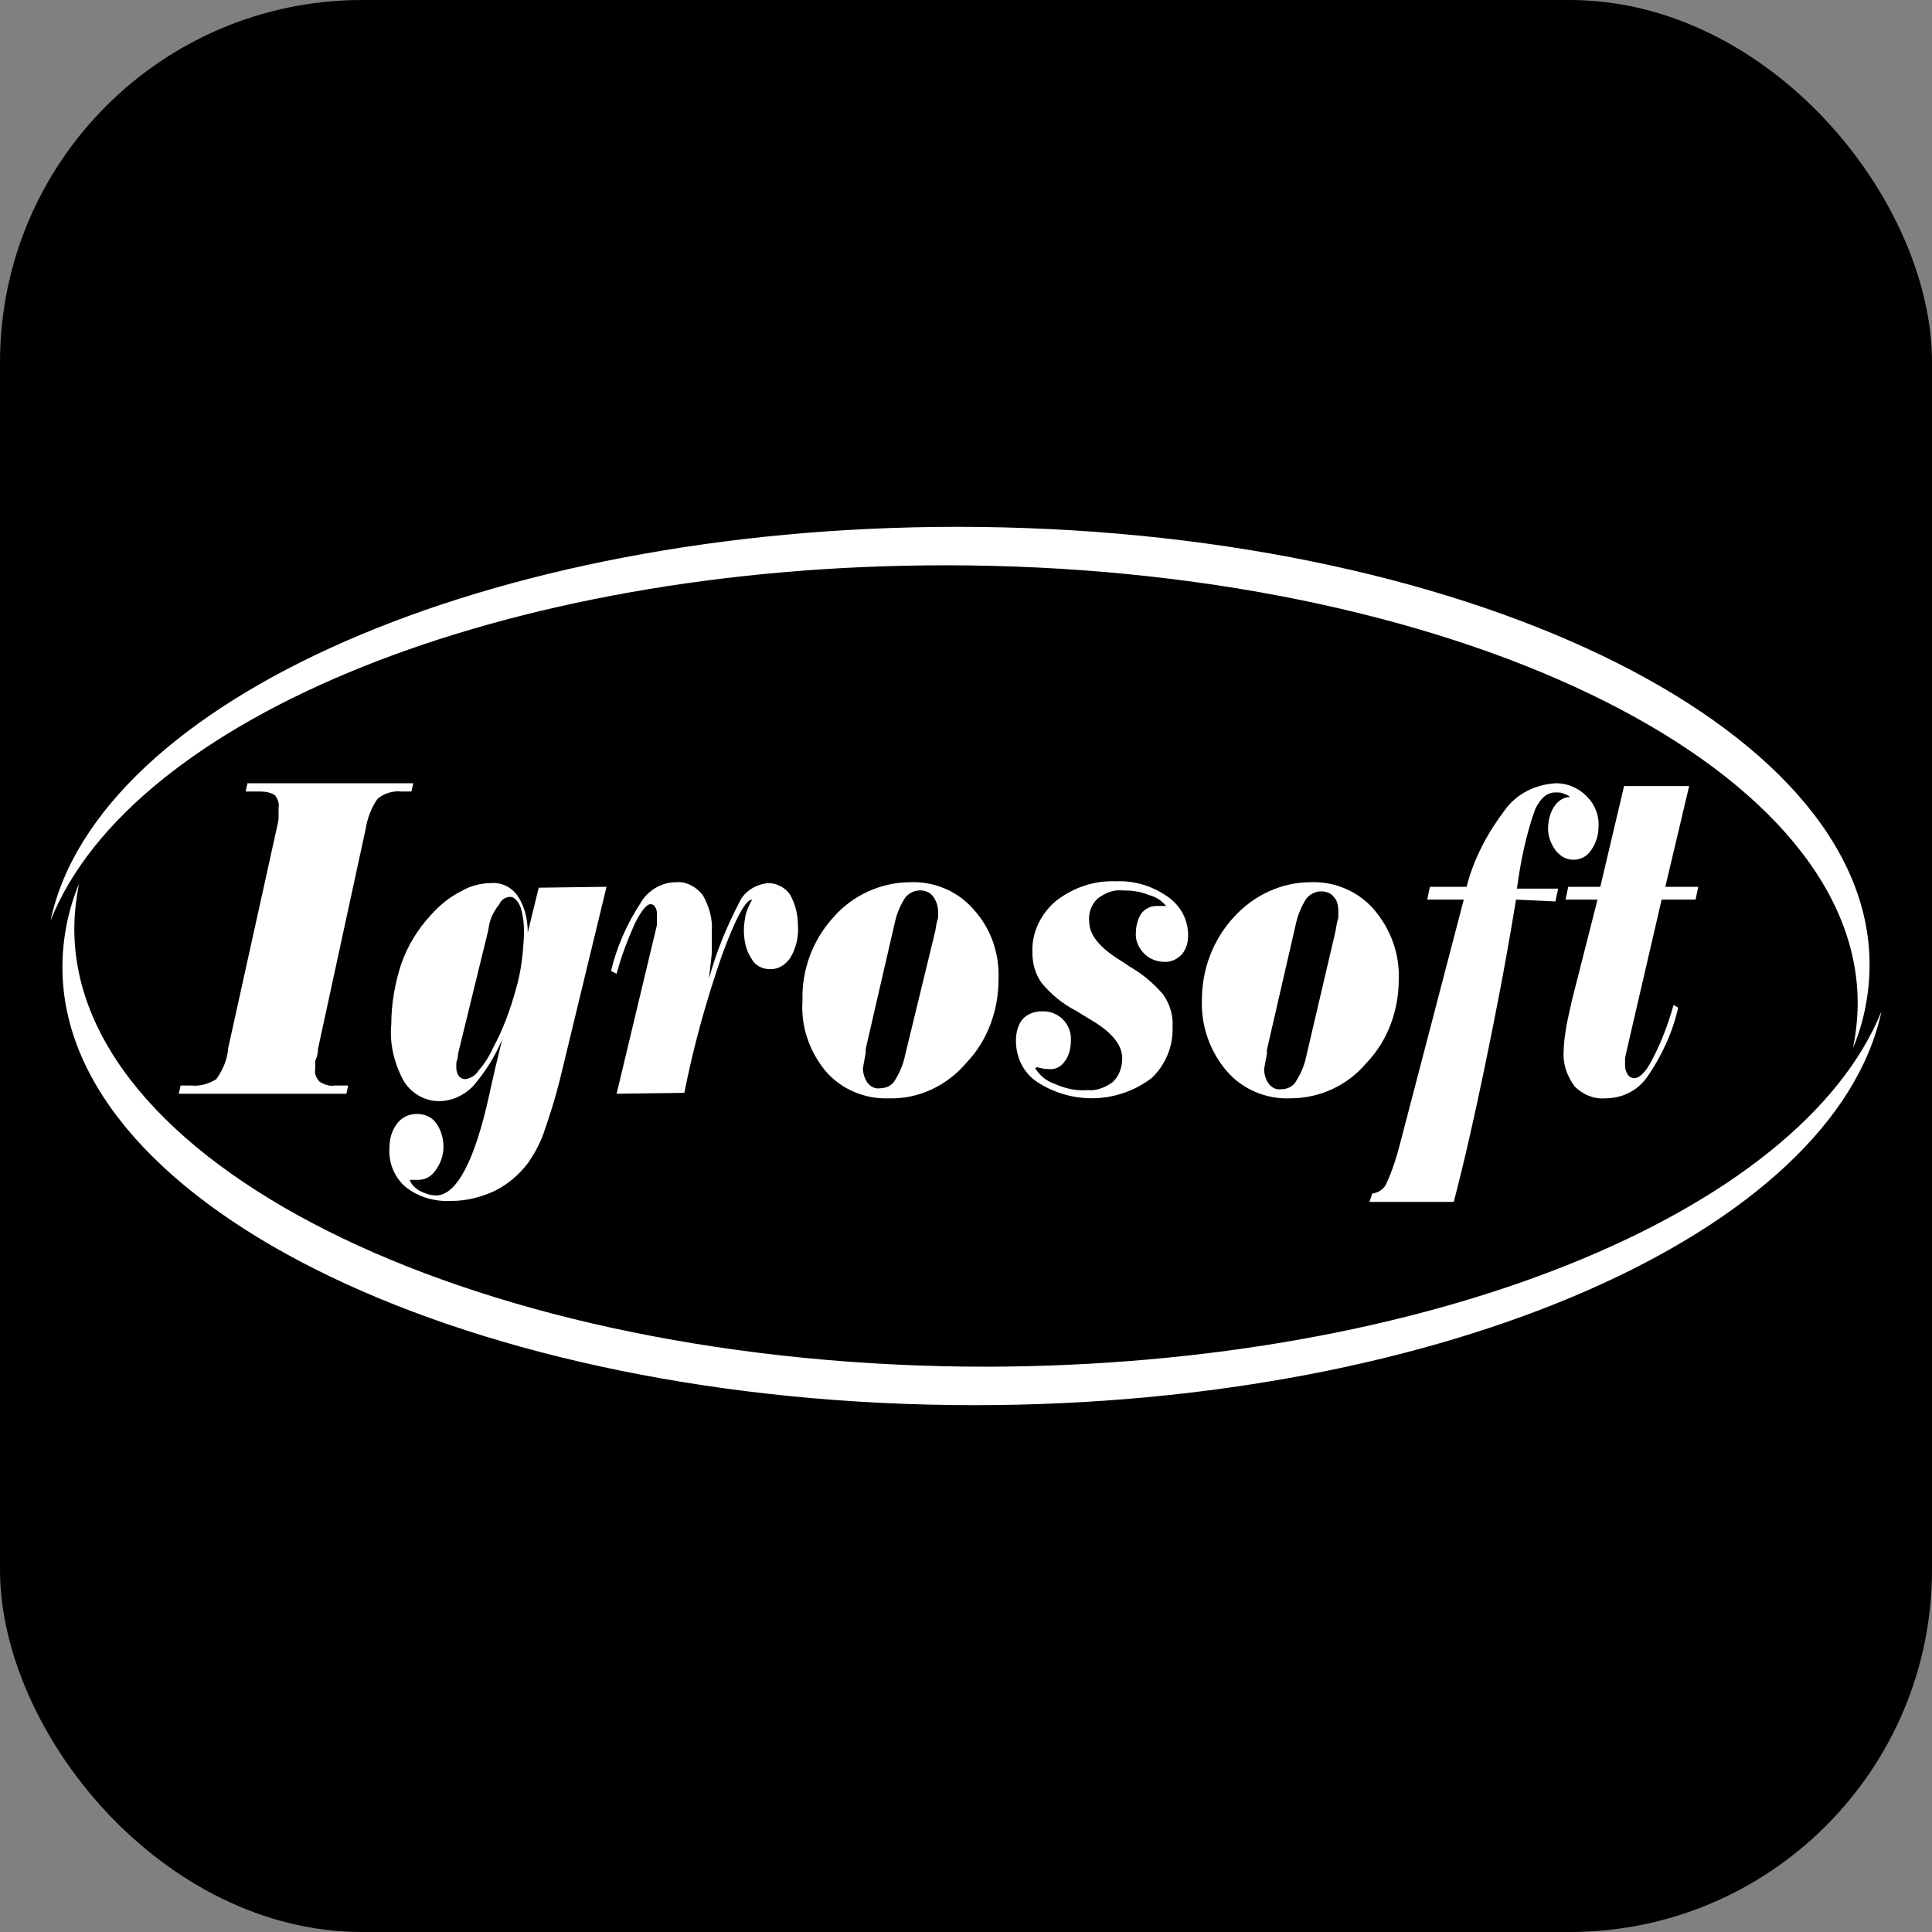
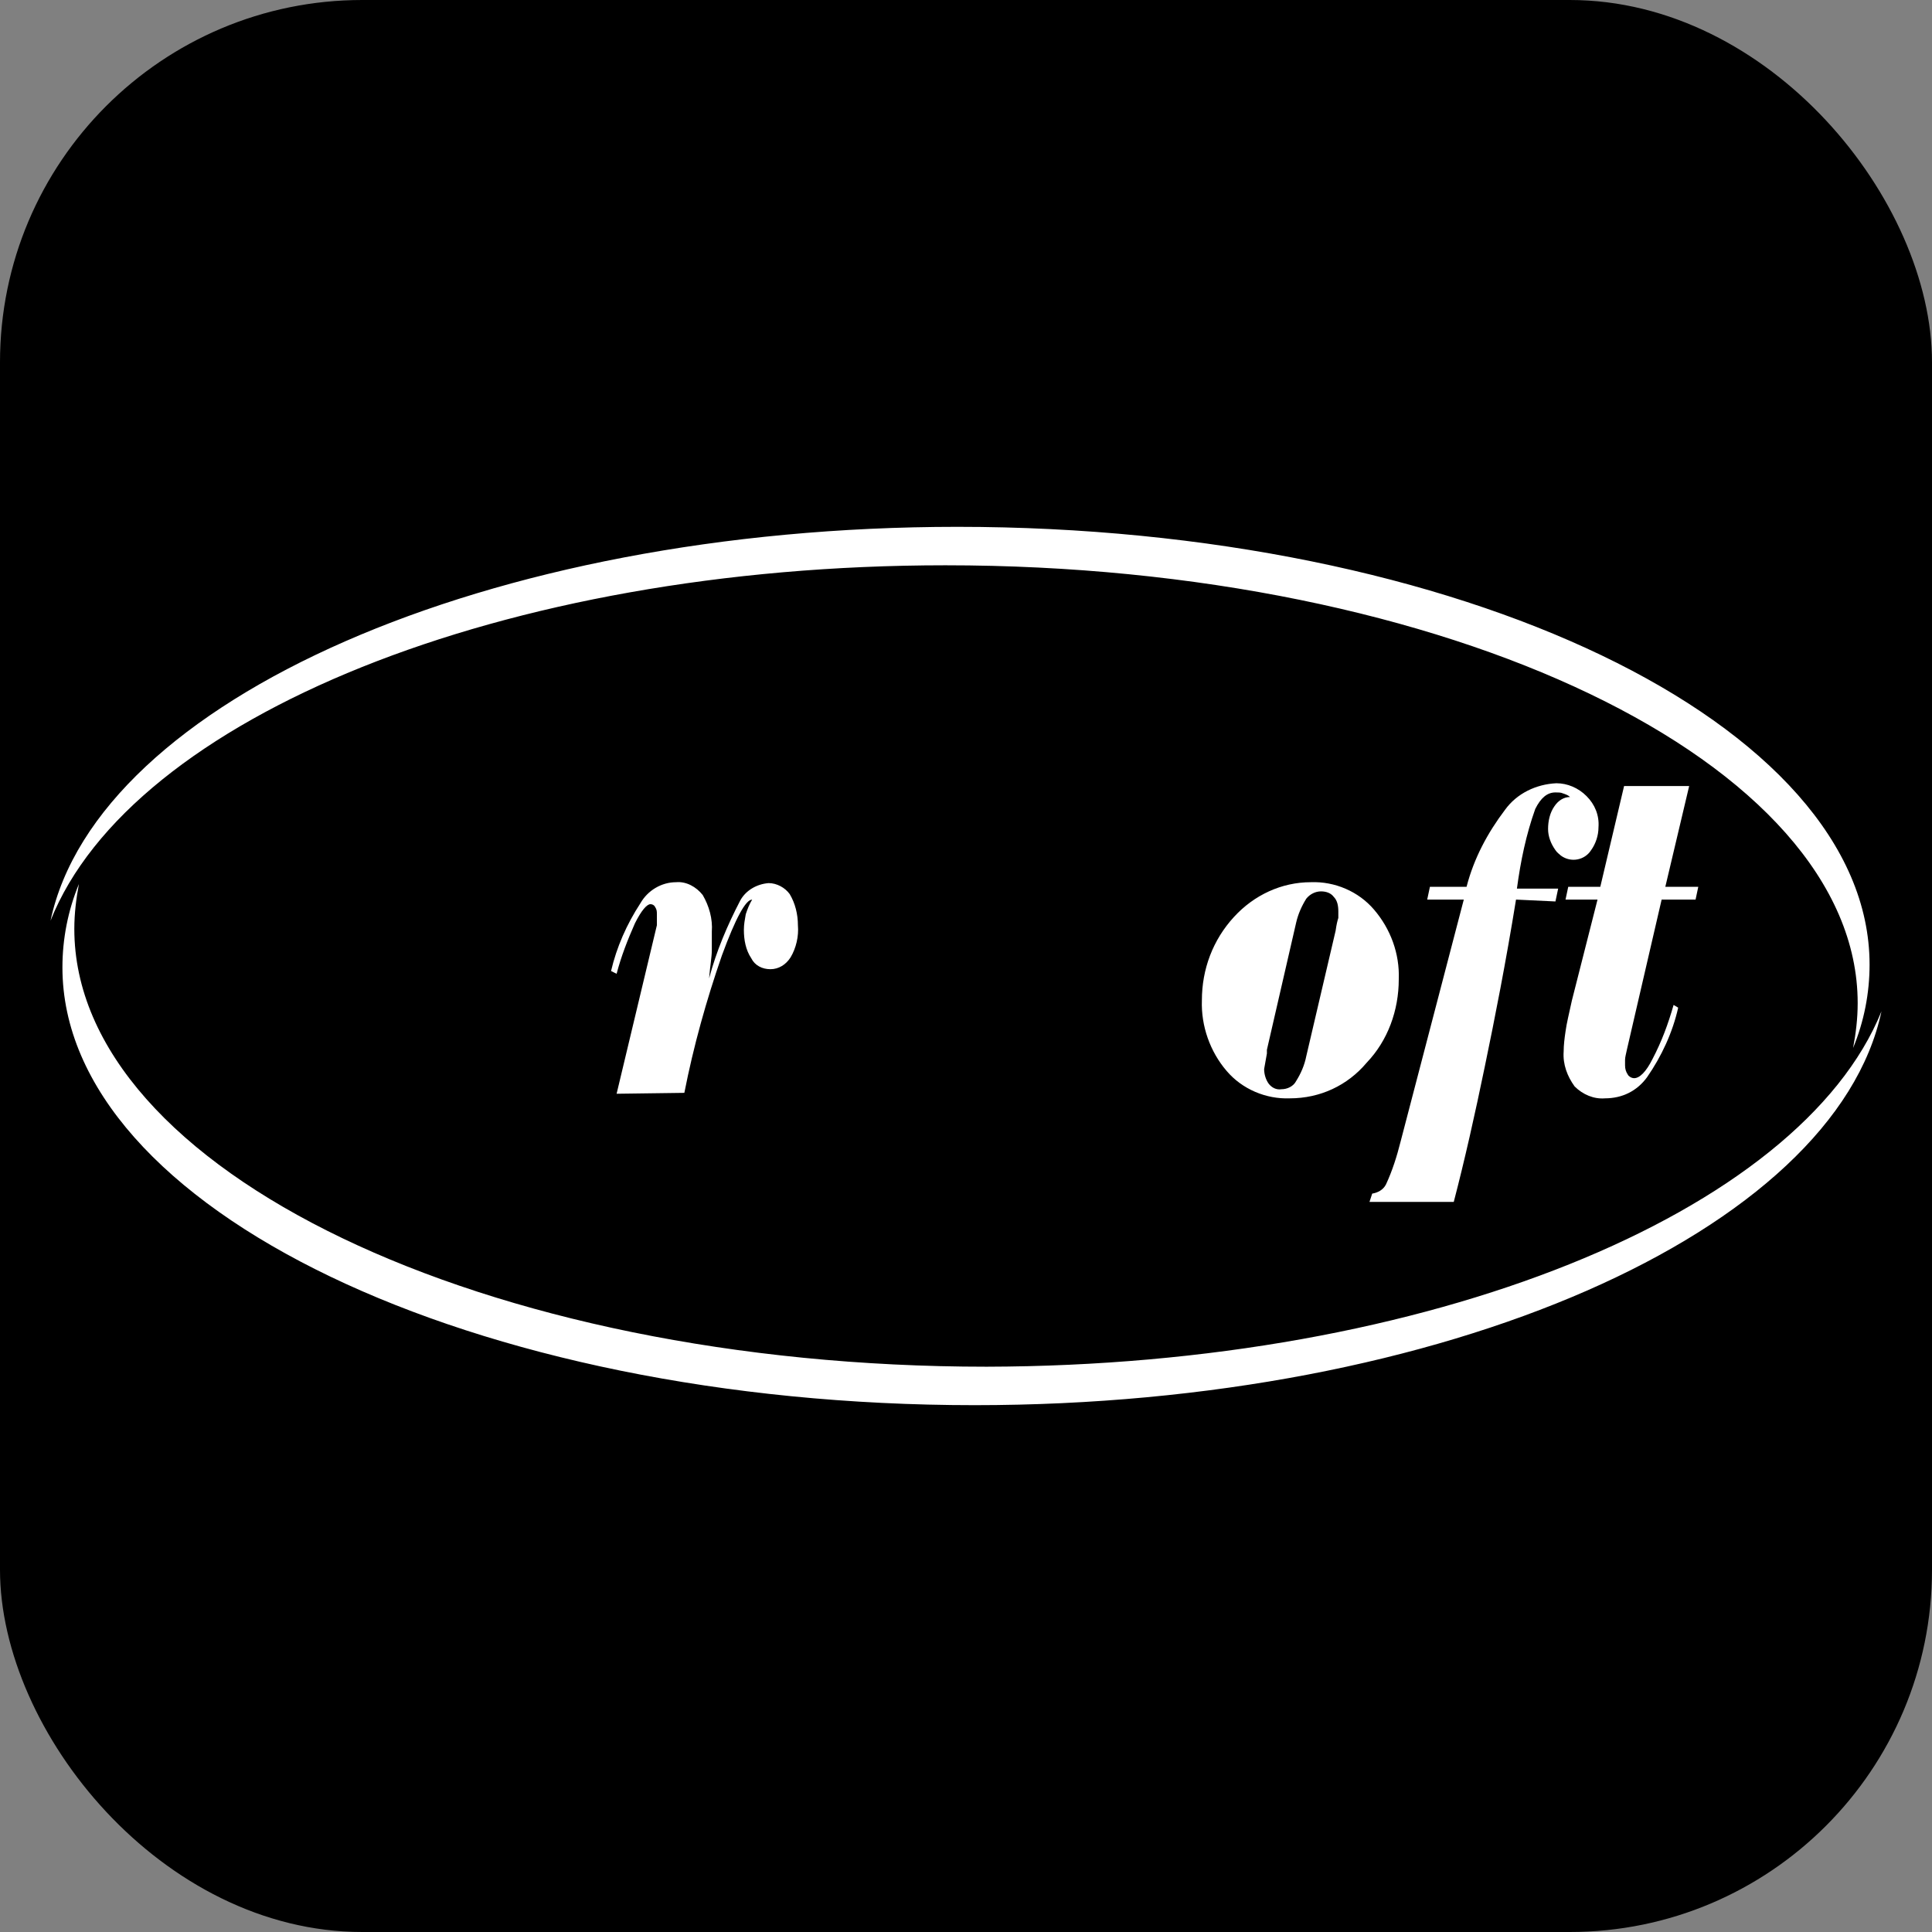
<svg xmlns="http://www.w3.org/2000/svg" width="32" height="32" viewBox="0 0 32 32" fill="none">
  <rect x="0" y="0" width="32" height="32" fill="#808080" stroke="none" />
  <rect width="32" height="32" rx="6" fill="#2B4C95" style="fill:#2B4C95;fill:color(display-p3 0.169 0.298 0.584);fill-opacity:1;" />
  <path fill-rule="evenodd" clip-rule="evenodd" d="M0.837 15.249C1.611 11.608 8.073 8.726 15.856 8.726C24.17 8.726 30.966 11.987 30.966 15.977C30.966 16.448 30.875 16.918 30.693 17.358C30.739 17.115 30.769 16.872 30.769 16.614C30.769 12.624 23.972 9.363 15.659 9.363C8.316 9.363 2.172 11.896 0.837 15.249Z" fill="white" style="fill:white;fill-opacity:1;" />
  <path fill-rule="evenodd" clip-rule="evenodd" d="M31.163 16.751C30.39 20.392 23.927 23.274 16.144 23.274C7.831 23.274 1.034 20.013 1.034 16.023C1.034 15.553 1.125 15.082 1.307 14.642C1.262 14.885 1.231 15.128 1.231 15.386C1.231 19.375 8.028 22.637 16.342 22.637C23.669 22.622 29.813 20.088 31.163 16.751Z" fill="white" style="fill:white;fill-opacity:1;" />
-   <path d="M2.961 18.116L2.991 17.98H3.173C3.31 17.995 3.461 17.95 3.583 17.874C3.689 17.722 3.765 17.555 3.78 17.358L4.584 13.717C4.599 13.656 4.614 13.595 4.614 13.535C4.614 13.474 4.614 13.428 4.614 13.383C4.63 13.307 4.599 13.231 4.554 13.171C4.478 13.125 4.402 13.11 4.311 13.11H4.068L4.099 12.973H6.845L6.814 13.11H6.647C6.511 13.095 6.359 13.14 6.253 13.231C6.147 13.383 6.086 13.55 6.056 13.732L5.267 17.373C5.267 17.434 5.252 17.509 5.221 17.57V17.707C5.206 17.783 5.236 17.858 5.297 17.919C5.373 17.965 5.464 17.995 5.54 17.98H5.767L5.737 18.116H2.961Z" fill="white" style="fill:white;fill-opacity:1;" />
-   <path d="M10.046 14.688L9.272 17.889C9.196 18.192 9.105 18.48 8.999 18.784C8.938 18.951 8.847 19.118 8.741 19.269C8.589 19.467 8.407 19.618 8.195 19.724C7.967 19.831 7.725 19.891 7.482 19.891C7.209 19.907 6.936 19.831 6.723 19.664C6.541 19.512 6.435 19.269 6.45 19.027C6.45 18.875 6.481 18.738 6.572 18.617C6.647 18.511 6.769 18.45 6.905 18.45C7.027 18.45 7.148 18.496 7.224 18.602C7.3 18.708 7.345 18.845 7.345 18.996C7.345 19.133 7.3 19.269 7.209 19.391C7.148 19.482 7.042 19.542 6.936 19.542H6.784C6.814 19.618 6.875 19.679 6.951 19.724C7.042 19.77 7.133 19.8 7.224 19.8C7.558 19.8 7.861 19.239 8.104 18.131C8.149 17.934 8.18 17.783 8.21 17.661L8.316 17.221C8.195 17.509 8.028 17.767 7.831 17.995C7.679 18.147 7.482 18.238 7.269 18.238C7.027 18.238 6.799 18.101 6.678 17.889C6.526 17.601 6.45 17.282 6.481 16.963C6.481 16.63 6.541 16.281 6.647 15.962C6.754 15.659 6.921 15.386 7.148 15.143C7.285 14.991 7.452 14.855 7.634 14.764C7.785 14.673 7.967 14.627 8.134 14.627C8.301 14.612 8.468 14.688 8.574 14.839C8.696 15.021 8.741 15.234 8.741 15.446L8.923 14.703L10.046 14.688ZM8.089 15.401L7.588 17.449C7.588 17.494 7.573 17.555 7.558 17.601V17.692C7.558 17.737 7.573 17.783 7.603 17.828C7.634 17.858 7.664 17.874 7.709 17.874C7.8 17.858 7.876 17.813 7.922 17.737C8.028 17.616 8.104 17.494 8.165 17.358C8.331 17.054 8.453 16.721 8.544 16.387C8.635 16.084 8.665 15.78 8.68 15.461C8.68 15.31 8.665 15.158 8.62 15.021C8.574 14.915 8.513 14.855 8.453 14.855C8.377 14.855 8.301 14.9 8.271 14.976C8.149 15.128 8.104 15.264 8.089 15.401Z" fill="white" style="fill:white;fill-opacity:1;" />
  <path d="M10.213 18.116L10.88 15.325C10.88 15.294 10.88 15.264 10.88 15.234C10.88 15.204 10.88 15.173 10.88 15.143C10.88 15.097 10.88 15.067 10.85 15.021C10.835 14.991 10.804 14.976 10.774 14.976C10.713 14.976 10.622 15.082 10.516 15.294C10.395 15.568 10.288 15.841 10.213 16.129L10.121 16.083C10.213 15.689 10.379 15.31 10.607 14.961C10.728 14.748 10.956 14.612 11.199 14.612C11.366 14.597 11.532 14.688 11.639 14.824C11.745 15.006 11.806 15.219 11.79 15.431V15.735C11.79 15.856 11.76 16.008 11.745 16.205C11.866 15.75 12.048 15.325 12.261 14.915C12.352 14.748 12.534 14.642 12.731 14.627C12.867 14.627 13.004 14.703 13.08 14.809C13.171 14.961 13.216 15.143 13.216 15.325C13.232 15.507 13.186 15.704 13.095 15.856C13.019 15.977 12.898 16.053 12.761 16.053C12.625 16.053 12.503 15.992 12.443 15.871C12.352 15.735 12.321 15.568 12.321 15.401C12.321 15.31 12.336 15.234 12.352 15.143C12.382 15.052 12.412 14.976 12.458 14.9C12.352 14.9 12.185 15.204 11.957 15.825C11.699 16.569 11.487 17.327 11.335 18.101L10.213 18.116Z" fill="white" style="fill:white;fill-opacity:1;" />
-   <path d="M15.082 14.612C15.477 14.597 15.871 14.764 16.129 15.067C16.418 15.386 16.554 15.795 16.539 16.22C16.539 16.736 16.357 17.236 16.008 17.601C15.689 17.98 15.219 18.207 14.718 18.192C14.324 18.207 13.929 18.041 13.671 17.737C13.399 17.403 13.262 16.994 13.292 16.569C13.277 16.068 13.459 15.568 13.808 15.188C14.127 14.824 14.597 14.612 15.082 14.612ZM15.492 15.416C15.507 15.31 15.522 15.249 15.538 15.204C15.538 15.173 15.538 15.128 15.538 15.097C15.538 15.006 15.507 14.915 15.447 14.839C15.401 14.779 15.325 14.748 15.234 14.748C15.143 14.748 15.052 14.794 14.991 14.87C14.915 14.991 14.855 15.128 14.825 15.264L14.339 17.373V17.434C14.324 17.525 14.309 17.601 14.293 17.692C14.293 17.783 14.324 17.874 14.369 17.934C14.415 17.995 14.491 18.041 14.582 18.025C14.673 18.025 14.779 17.98 14.825 17.889C14.9 17.767 14.961 17.631 14.991 17.479L15.492 15.416Z" fill="white" style="fill:white;fill-opacity:1;" />
-   <path d="M17.146 17.692C17.221 17.813 17.328 17.904 17.464 17.95C17.631 18.025 17.813 18.071 18.01 18.056C18.162 18.071 18.314 18.01 18.435 17.919C18.541 17.813 18.587 17.676 18.587 17.525C18.587 17.312 18.42 17.1 18.086 16.903L17.813 16.736C17.601 16.63 17.404 16.463 17.252 16.281C17.146 16.129 17.1 15.962 17.1 15.78C17.085 15.446 17.237 15.143 17.479 14.931C17.768 14.703 18.117 14.582 18.481 14.597C18.784 14.582 19.087 14.673 19.345 14.855C19.558 15.006 19.679 15.234 19.679 15.492C19.679 15.613 19.649 15.719 19.573 15.81C19.497 15.886 19.406 15.932 19.3 15.932C19.163 15.932 19.042 15.886 18.951 15.795C18.86 15.704 18.799 15.568 18.814 15.446C18.814 15.34 18.845 15.219 18.905 15.128C18.966 15.052 19.057 15.006 19.148 15.006H19.315C19.239 14.915 19.148 14.855 19.027 14.824C18.89 14.764 18.739 14.748 18.587 14.748C18.435 14.733 18.299 14.794 18.177 14.885C18.071 14.991 18.026 15.128 18.041 15.264C18.041 15.492 18.223 15.704 18.572 15.917L18.708 16.008C18.921 16.129 19.118 16.296 19.27 16.478C19.376 16.63 19.436 16.827 19.421 17.009C19.436 17.328 19.3 17.646 19.072 17.858C18.511 18.283 17.753 18.298 17.176 17.919C16.948 17.767 16.827 17.509 16.827 17.236C16.827 17.115 16.857 16.979 16.933 16.887C17.009 16.797 17.13 16.751 17.252 16.751C17.51 16.736 17.722 16.933 17.737 17.176V17.236C17.737 17.358 17.707 17.494 17.631 17.585C17.57 17.676 17.464 17.722 17.358 17.707C17.297 17.707 17.237 17.692 17.176 17.676L17.146 17.692Z" fill="white" style="fill:white;fill-opacity:1;" />
  <path d="M21.712 14.612C22.107 14.597 22.501 14.764 22.759 15.067C23.032 15.386 23.184 15.795 23.168 16.22C23.168 16.736 22.986 17.236 22.637 17.601C22.319 17.98 21.864 18.192 21.363 18.192C20.969 18.207 20.574 18.041 20.316 17.737C20.043 17.419 19.892 16.994 19.907 16.569C19.907 16.053 20.089 15.568 20.438 15.188C20.771 14.824 21.227 14.612 21.712 14.612ZM22.122 15.416C22.137 15.31 22.152 15.249 22.167 15.204C22.167 15.173 22.167 15.128 22.167 15.097C22.167 15.006 22.152 14.915 22.091 14.855C22.046 14.794 21.97 14.764 21.879 14.764C21.788 14.764 21.697 14.809 21.636 14.885C21.56 15.006 21.5 15.143 21.469 15.279L20.984 17.388V17.449C20.969 17.54 20.953 17.616 20.938 17.707C20.938 17.798 20.969 17.889 21.014 17.95C21.06 18.01 21.136 18.056 21.227 18.041C21.318 18.041 21.424 17.995 21.469 17.904C21.545 17.783 21.606 17.646 21.636 17.494L22.122 15.416Z" fill="white" style="fill:white;fill-opacity:1;" />
  <path d="M25.11 14.9C24.943 15.932 24.761 16.857 24.594 17.661C24.428 18.465 24.261 19.209 24.079 19.907H22.683L22.728 19.77C22.819 19.755 22.91 19.709 22.956 19.618C23.062 19.391 23.138 19.148 23.199 18.905L24.245 14.9H23.639L23.684 14.688H24.291C24.412 14.217 24.64 13.793 24.928 13.413C25.125 13.14 25.444 12.989 25.778 12.973C25.96 12.973 26.142 13.049 26.278 13.186C26.415 13.322 26.491 13.504 26.476 13.702C26.476 13.838 26.43 13.975 26.354 14.081C26.248 14.248 26.02 14.293 25.854 14.172C25.823 14.142 25.793 14.126 25.763 14.081C25.687 13.975 25.641 13.853 25.641 13.732C25.641 13.595 25.672 13.459 25.747 13.353C25.808 13.262 25.899 13.201 26.005 13.201C25.975 13.171 25.93 13.155 25.884 13.14C25.854 13.125 25.808 13.125 25.763 13.125C25.626 13.125 25.52 13.216 25.429 13.398C25.277 13.823 25.186 14.263 25.125 14.718H25.808L25.763 14.931L25.11 14.9Z" fill="white" style="fill:white;fill-opacity:1;" />
  <path d="M26.46 14.9H25.93L25.975 14.688H26.506L26.9 13.019H27.978L27.583 14.688H28.129L28.084 14.9H27.522L26.946 17.388C26.931 17.464 26.916 17.509 26.916 17.555V17.646C26.916 17.707 26.931 17.752 26.961 17.798C26.976 17.828 27.022 17.858 27.067 17.858C27.158 17.858 27.265 17.752 27.371 17.54C27.522 17.252 27.629 16.963 27.72 16.645L27.796 16.69C27.704 17.1 27.522 17.494 27.28 17.843C27.113 18.071 26.87 18.192 26.582 18.192C26.4 18.207 26.218 18.131 26.081 17.995C25.96 17.828 25.884 17.631 25.899 17.418C25.899 17.312 25.914 17.191 25.93 17.085C25.945 16.963 25.99 16.781 26.036 16.569L26.46 14.9Z" fill="white" style="fill:white;fill-opacity:1;" />
</svg>